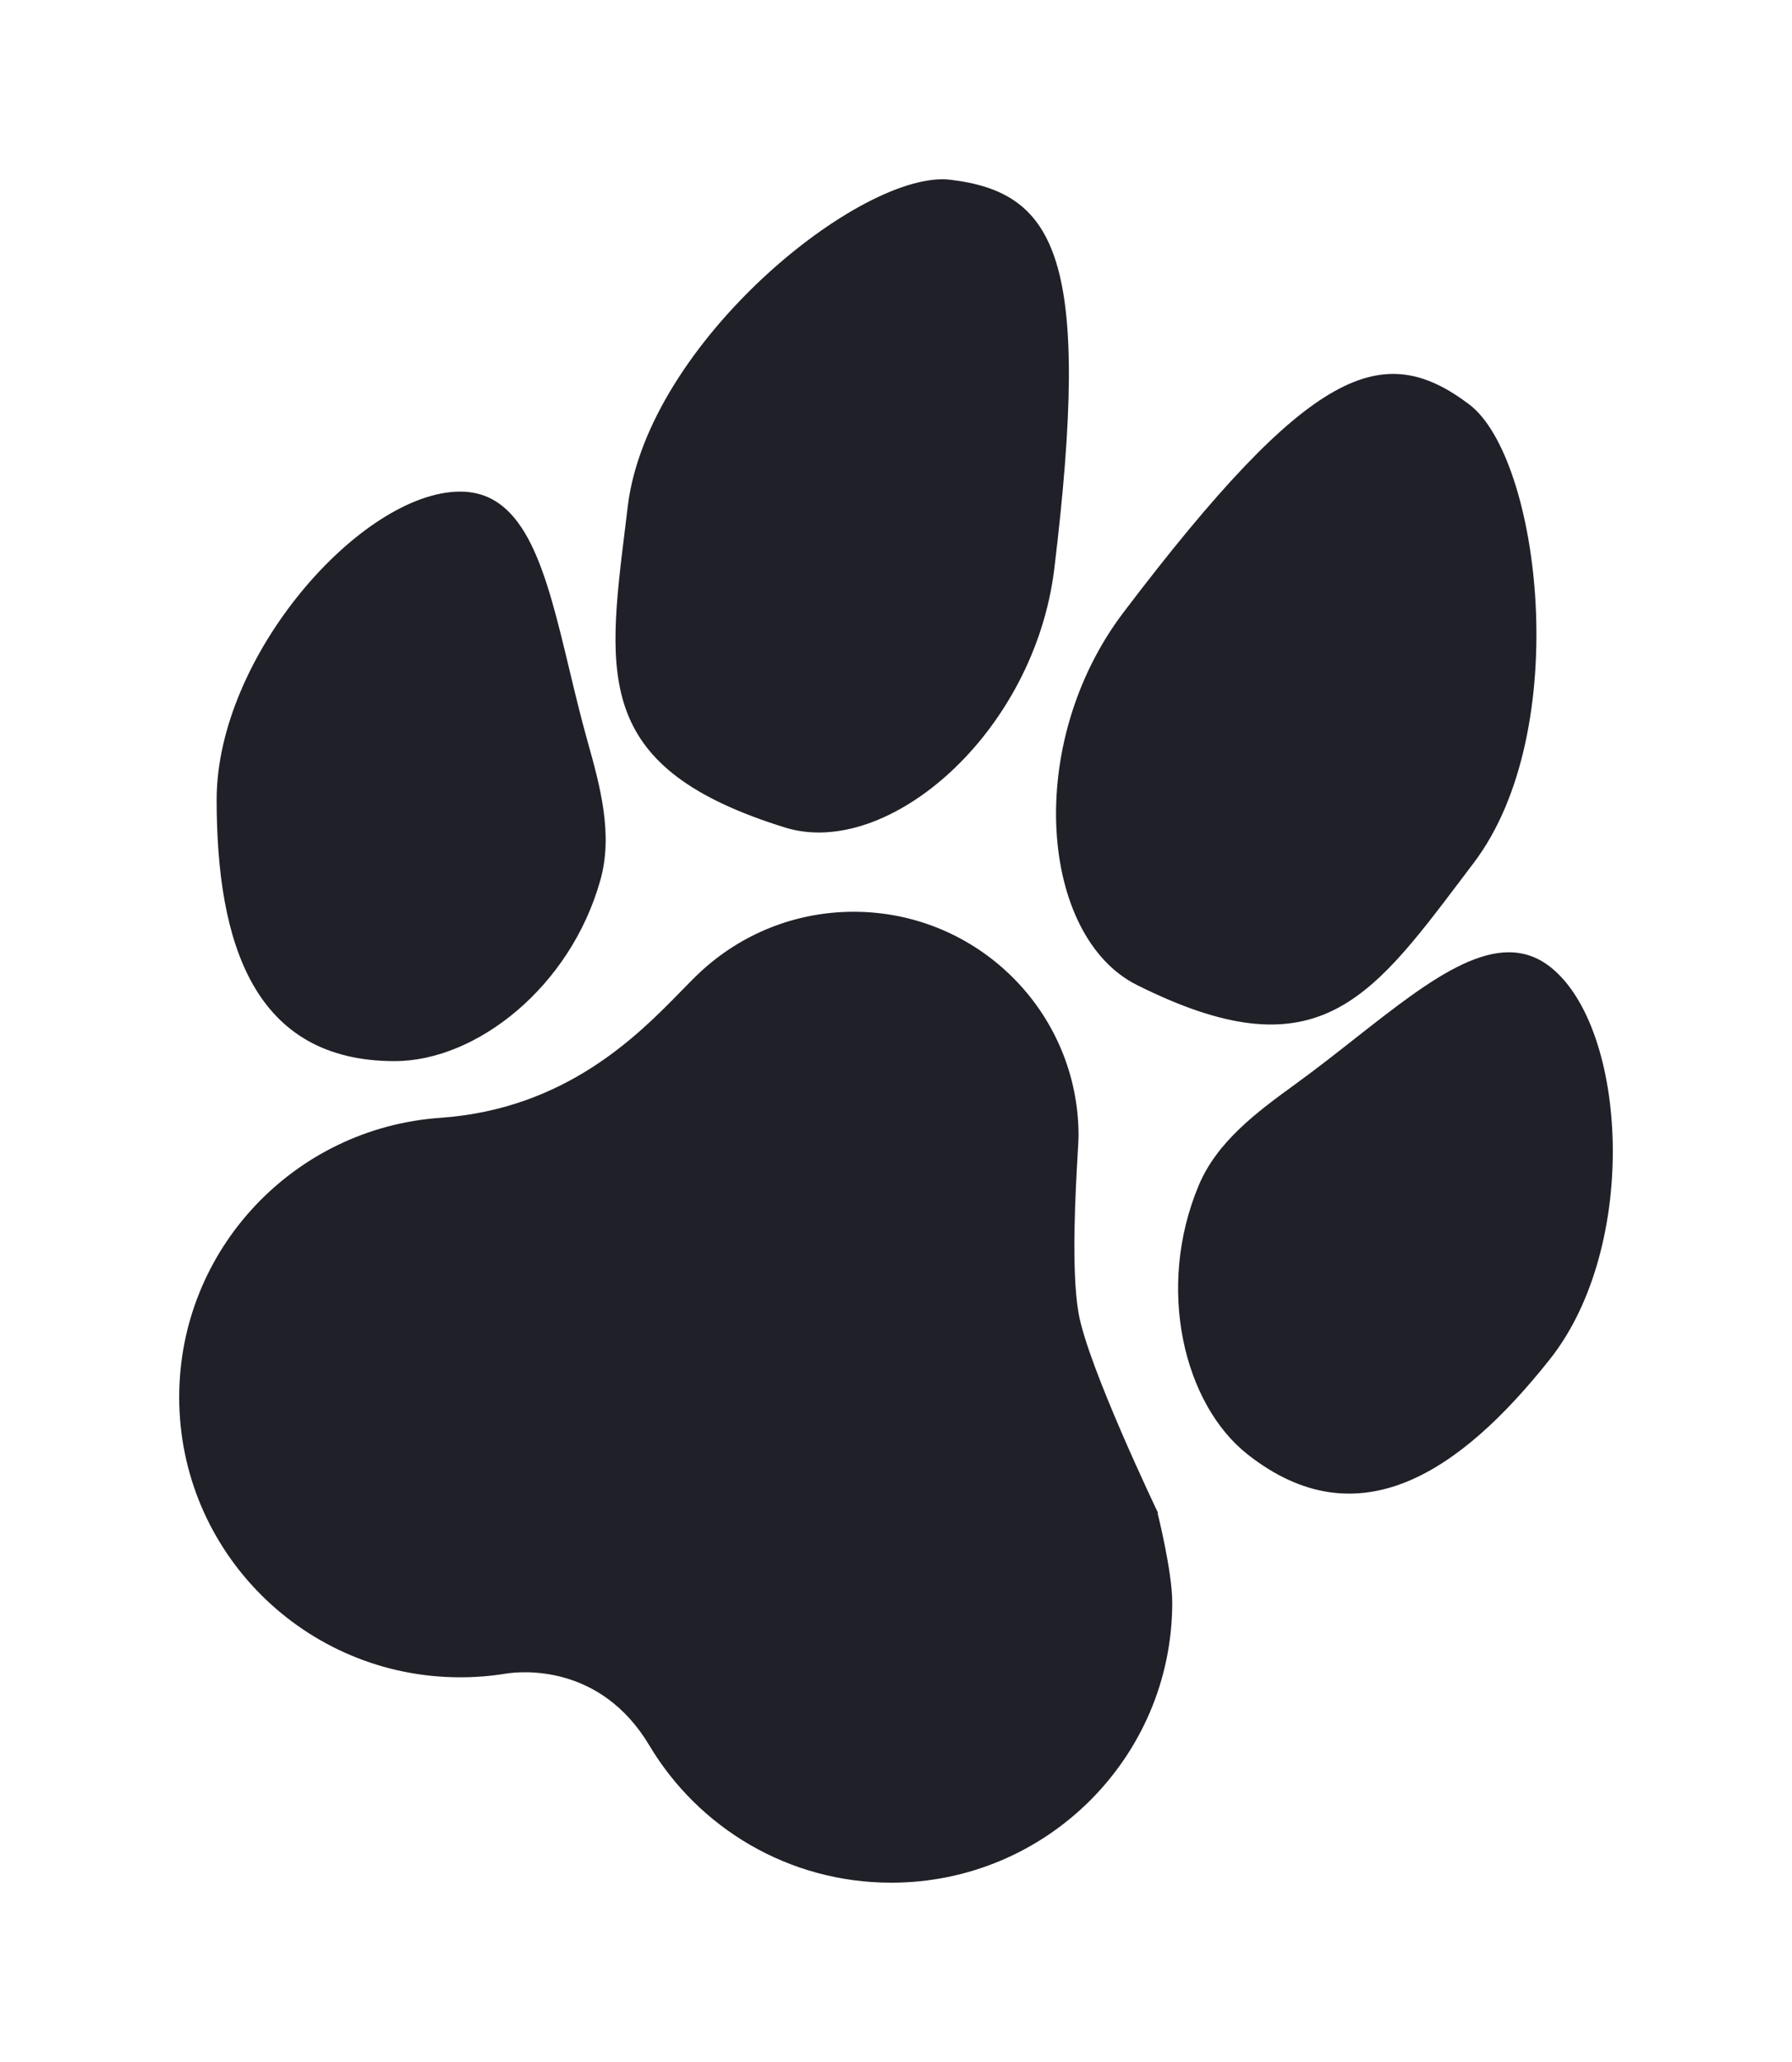
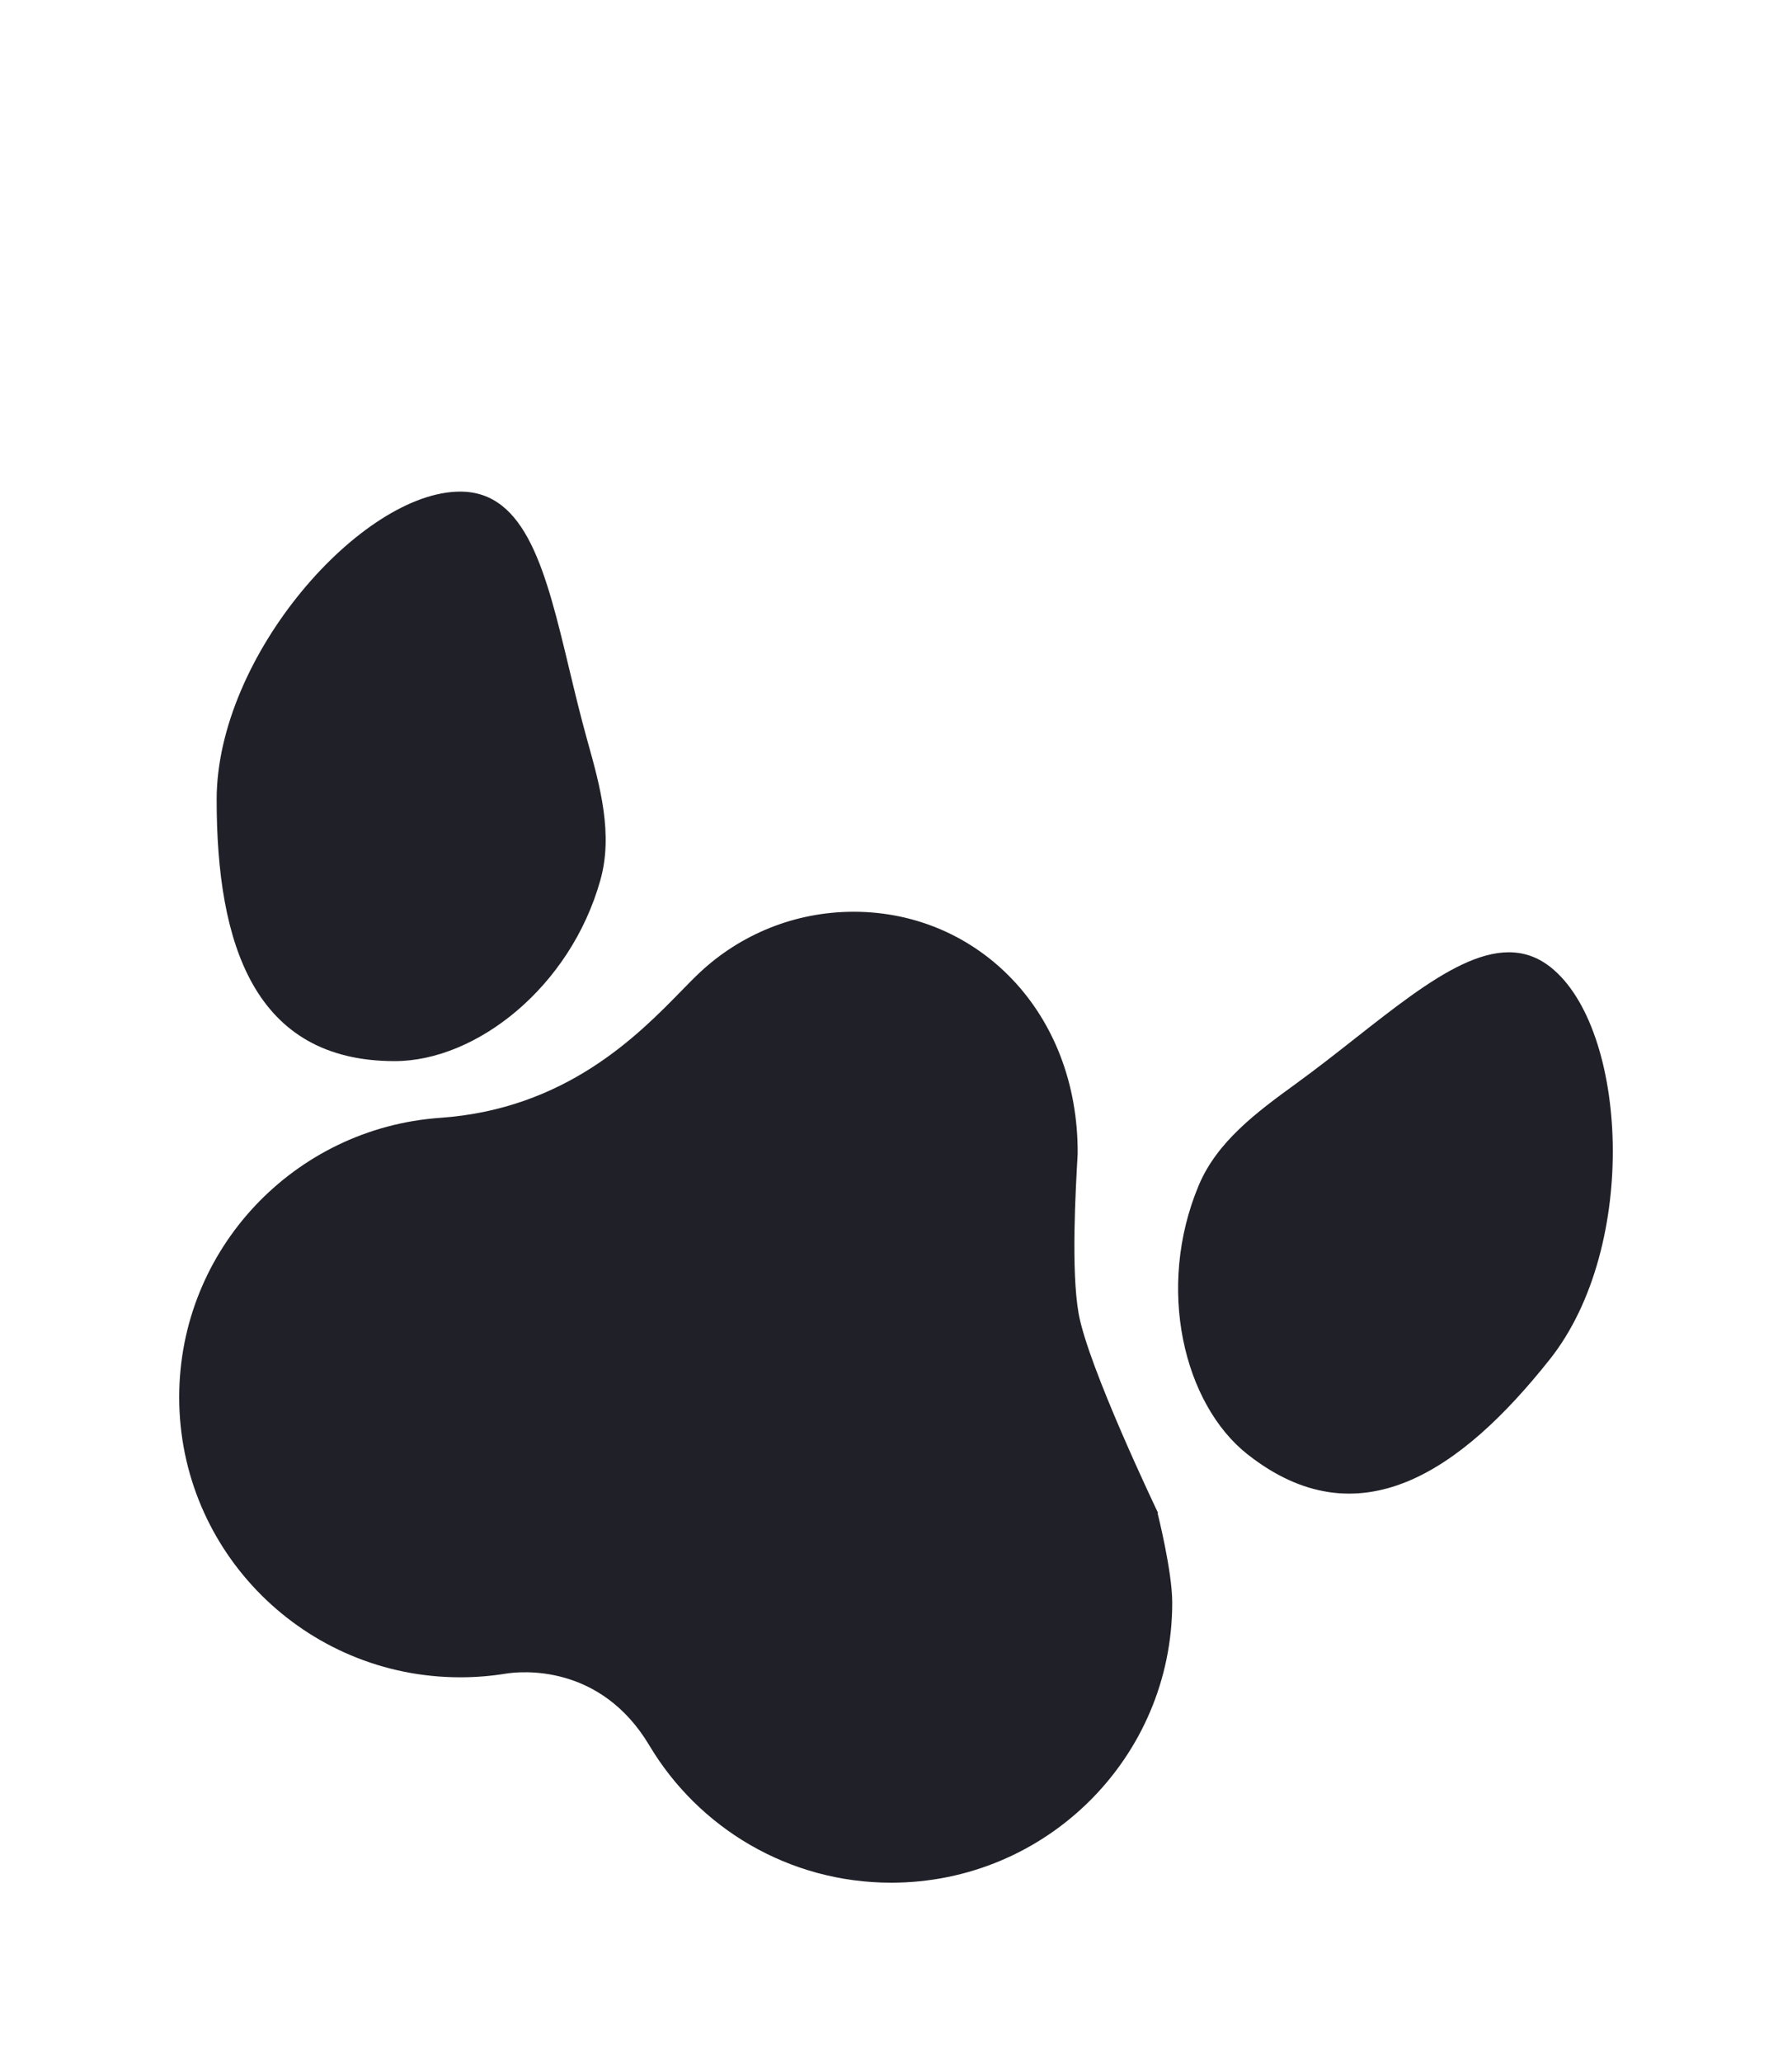
<svg xmlns="http://www.w3.org/2000/svg" width="40" height="46" viewBox="0 0 40 46" fill="none">
-   <path d="M17.527 18.462C19.822 19.172 23.089 16.353 23.534 12.684C24.367 5.803 23.601 4.297 21.215 4.01C19.248 3.774 14.457 7.629 14.012 11.299C13.993 11.455 13.974 11.609 13.956 11.761C13.537 15.148 13.289 17.149 17.527 18.462Z" fill="#202028" />
  <path d="M13.112 16.527C13.399 17.547 13.688 18.613 13.401 19.634C12.73 22.027 10.626 23.672 8.81 23.672C5.673 23.672 4.836 21.061 4.836 17.84C4.836 14.62 8.079 10.967 10.273 10.967C11.756 10.967 12.19 12.775 12.703 14.911C12.829 15.437 12.96 15.983 13.112 16.527Z" fill="#202028" />
-   <path d="M24.055 25.743C24.067 25.541 24.075 25.397 24.075 25.338C24.075 22.578 21.828 20.34 19.056 20.34C17.731 20.34 16.525 20.852 15.628 21.688C15.503 21.804 15.364 21.947 15.207 22.107C14.241 23.095 12.63 24.741 9.827 24.937C6.571 25.165 4 27.868 4 31.17C4 34.621 6.809 37.418 10.273 37.418C10.62 37.418 10.961 37.39 11.292 37.336C11.624 37.282 13.402 37.106 14.495 38.939C15.589 40.772 17.597 42 19.893 42C23.357 42 26.166 39.203 26.166 35.752C26.166 35.052 25.838 33.752 25.838 33.752L25.852 33.756C25.852 33.756 24.284 30.489 24.075 29.295C23.907 28.338 24.008 26.561 24.055 25.743Z" fill="#202028" />
-   <path d="M25.079 13.66C22.841 16.609 23.227 20.896 25.374 21.972C29.339 23.957 30.556 22.346 32.616 19.619C32.708 19.497 32.801 19.373 32.897 19.247C35.135 16.299 34.374 10.211 32.794 9.021C30.877 7.578 29.275 8.131 25.079 13.66Z" fill="#202028" />
+   <path d="M24.055 25.743C24.075 22.578 21.828 20.34 19.056 20.34C17.731 20.34 16.525 20.852 15.628 21.688C15.503 21.804 15.364 21.947 15.207 22.107C14.241 23.095 12.63 24.741 9.827 24.937C6.571 25.165 4 27.868 4 31.17C4 34.621 6.809 37.418 10.273 37.418C10.62 37.418 10.961 37.39 11.292 37.336C11.624 37.282 13.402 37.106 14.495 38.939C15.589 40.772 17.597 42 19.893 42C23.357 42 26.166 39.203 26.166 35.752C26.166 35.052 25.838 33.752 25.838 33.752L25.852 33.756C25.852 33.756 24.284 30.489 24.075 29.295C23.907 28.338 24.008 26.561 24.055 25.743Z" fill="#202028" />
  <path d="M26.758 26.442C27.169 25.464 28.059 24.806 28.919 24.182C29.377 23.85 29.82 23.502 30.246 23.167C31.977 21.807 33.442 20.657 34.606 21.572C36.328 22.927 36.6 27.794 34.596 30.322C32.592 32.849 30.311 34.382 27.849 32.446C26.424 31.325 25.796 28.735 26.758 26.442Z" fill="#202028" />
</svg>